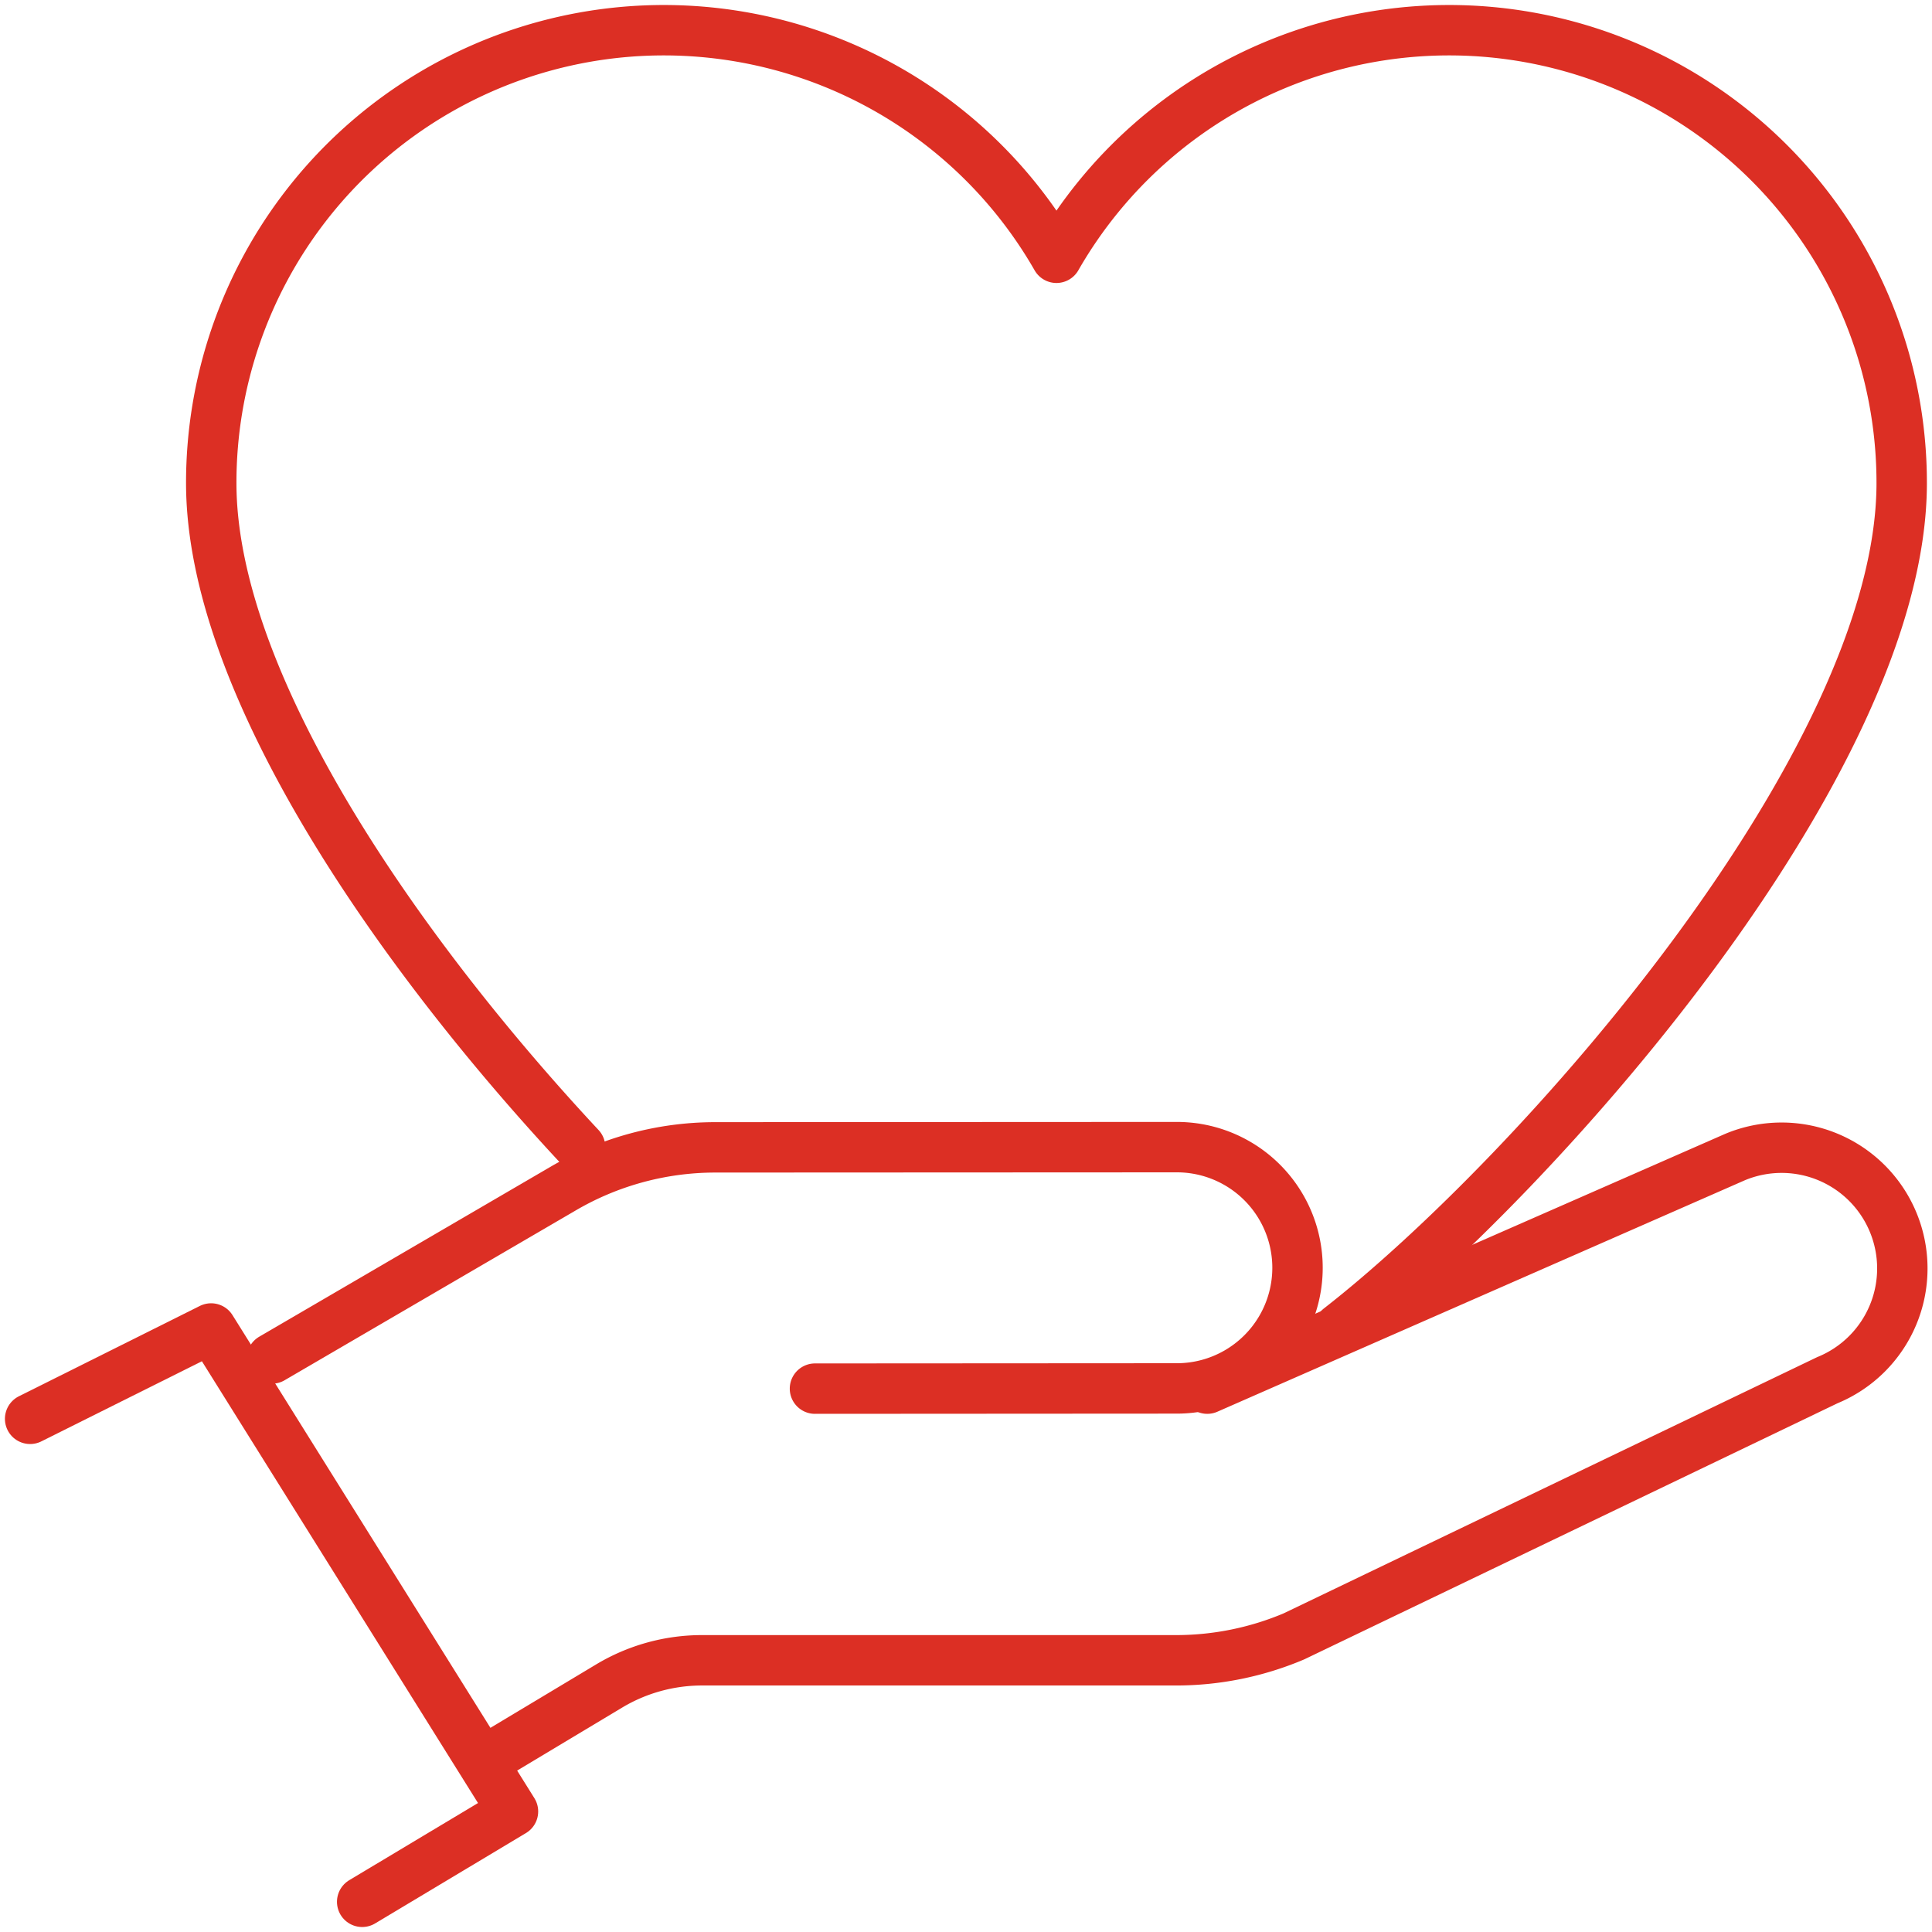
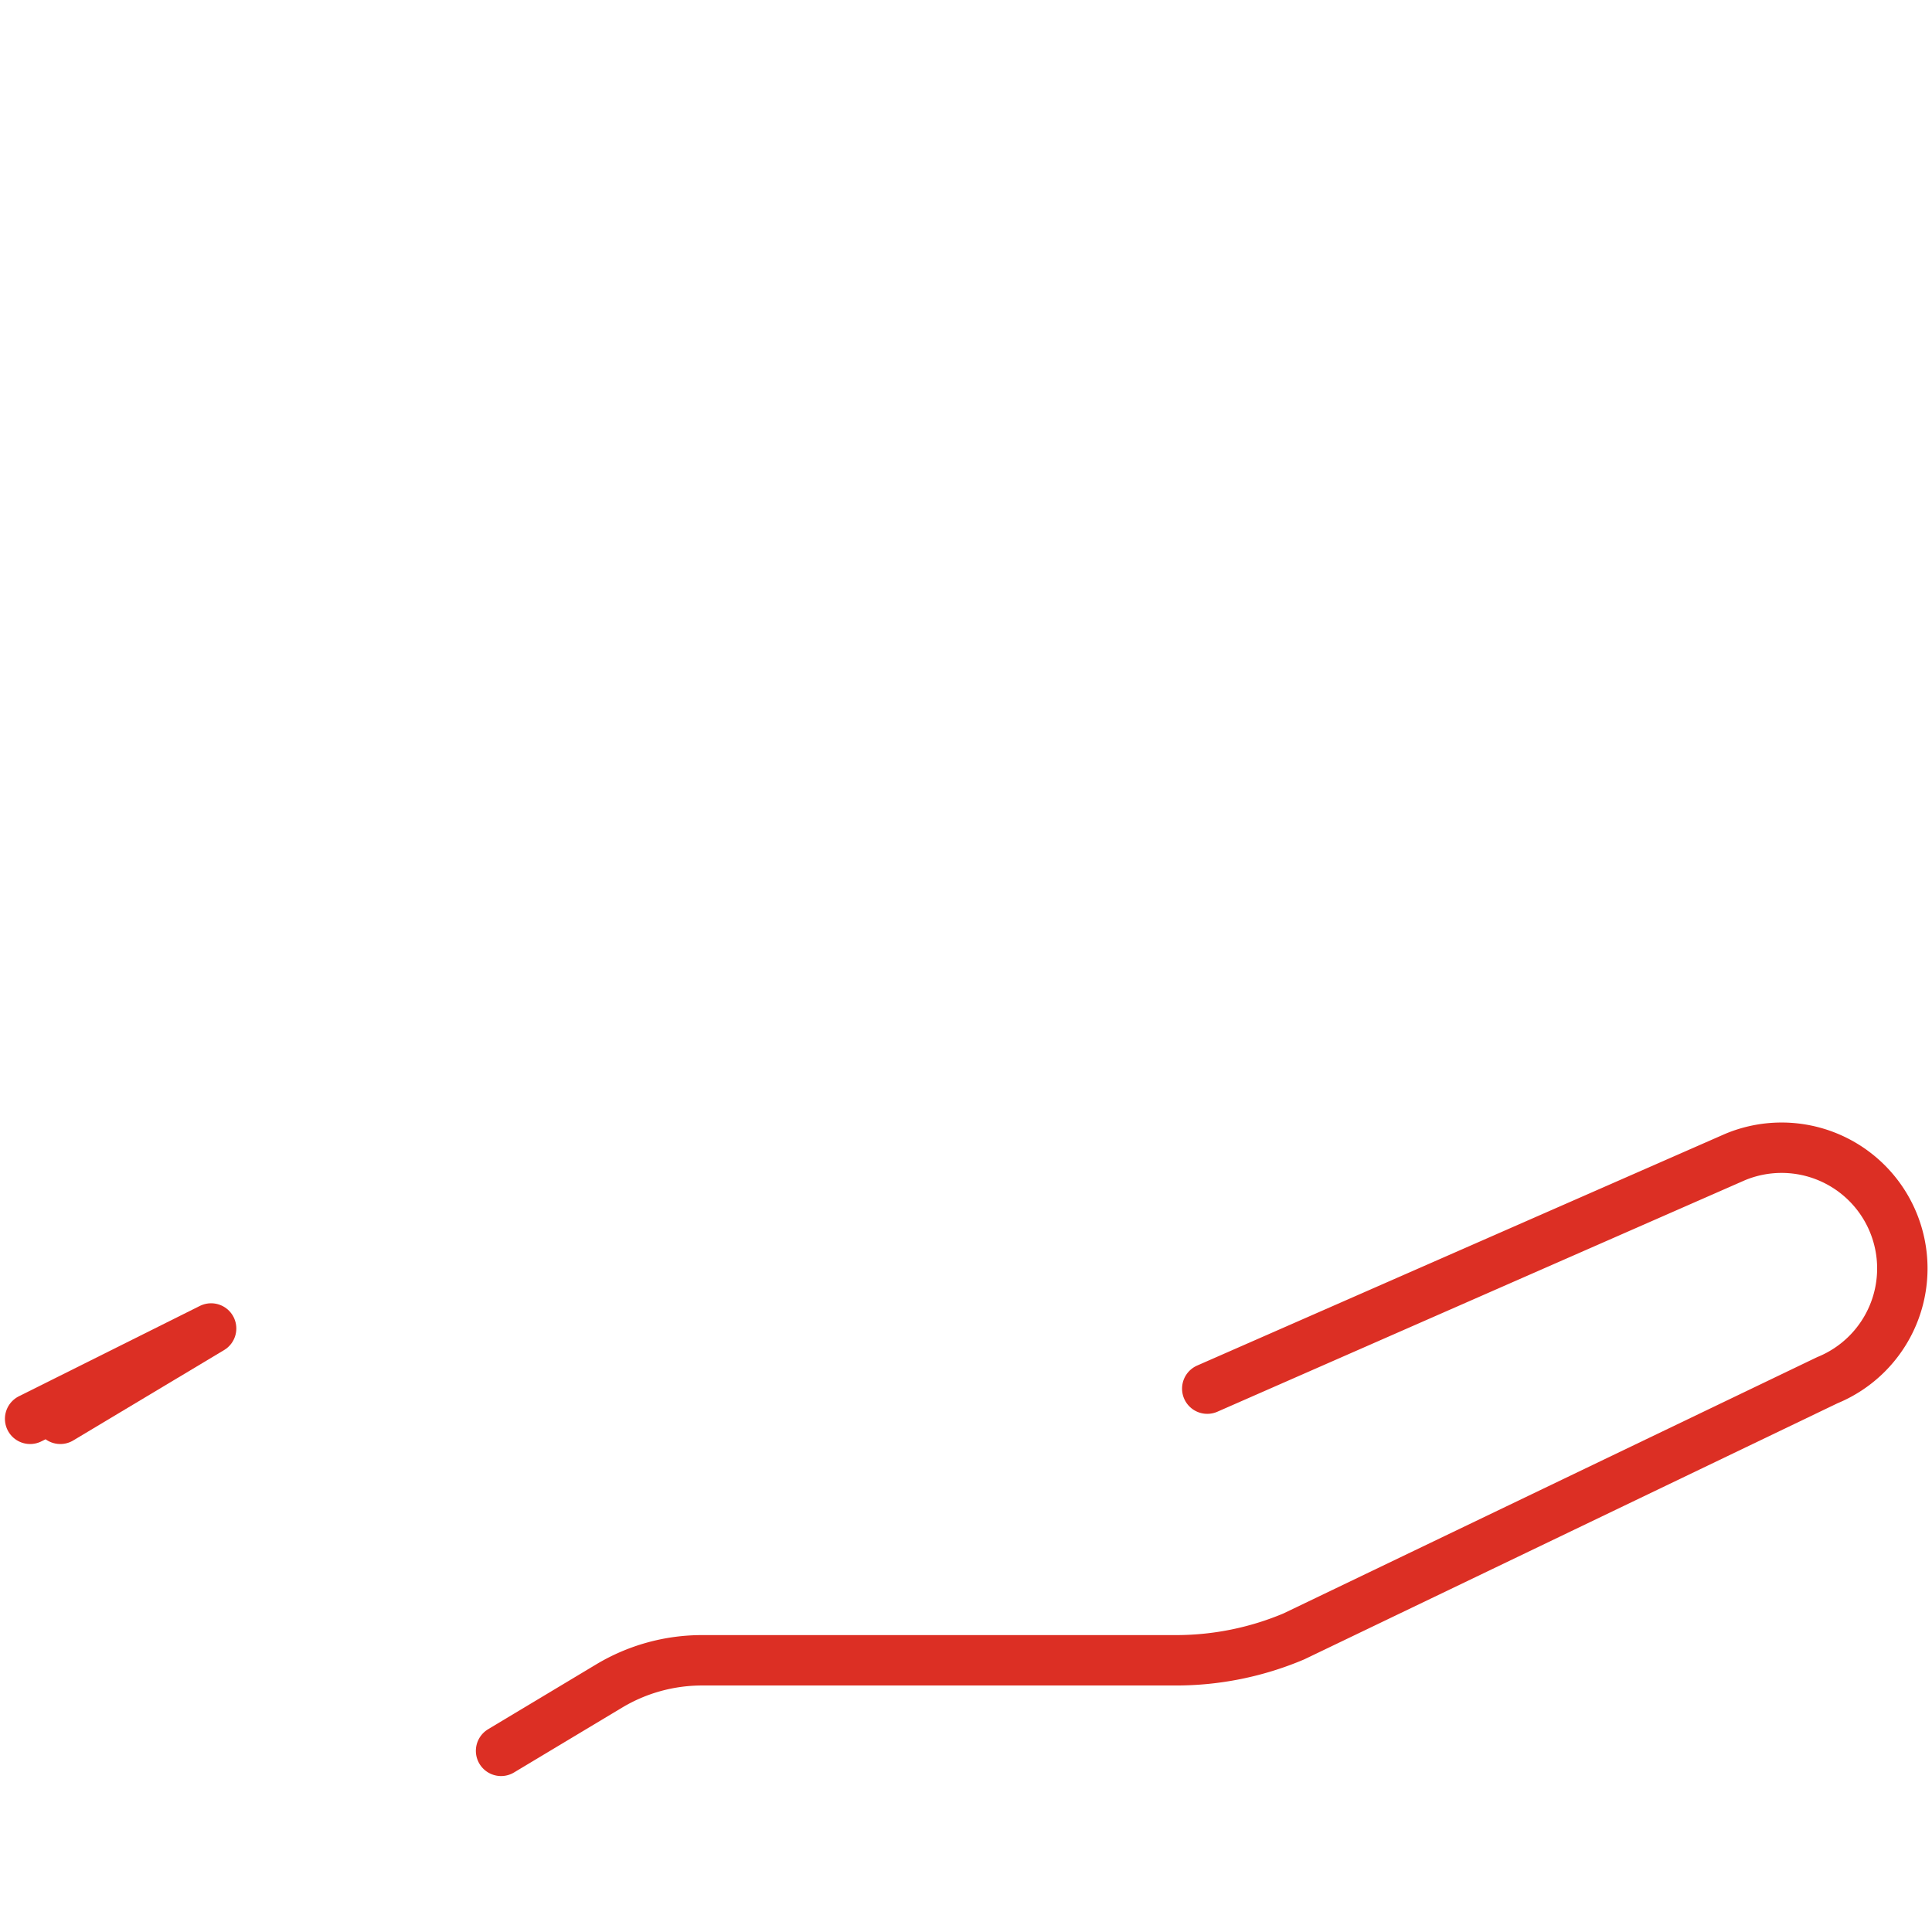
<svg xmlns="http://www.w3.org/2000/svg" id="Component_4_1" data-name="Component 4 – 1" width="115" height="115" viewBox="0 0 115 115">
  <defs>
    <clipPath id="clip-path">
      <rect id="Rectangle_586" data-name="Rectangle 586" width="115" height="115" transform="translate(0.004 -0.003)" fill="none" stroke="#dc2f24" stroke-width="3" />
    </clipPath>
  </defs>
  <g id="Group_184" data-name="Group 184" transform="translate(-0.004 0.003)" clip-path="url(#clip-path)">
-     <path id="Path_731" data-name="Path 731" d="M1,49.385l10.774-5.378L29.742,72.756l-8.977,5.378" transform="translate(0.797 35.066)" fill="none" stroke="#dc2f24" stroke-linecap="round" stroke-linejoin="round" stroke-width="3" />
-     <path id="Path_732" data-name="Path 732" d="M41.335,52.375l21.542-.013a7.181,7.181,0,0,0,0-14.362l-27.47.013a17.957,17.957,0,0,0-9.045,2.445L9.01,50.58" transform="translate(7.179 30.279)" fill="none" stroke="#dc2f24" stroke-linecap="round" stroke-linejoin="round" stroke-width="3" />
+     <path id="Path_731" data-name="Path 731" d="M1,49.385l10.774-5.378l-8.977,5.378" transform="translate(0.797 35.066)" fill="none" stroke="#dc2f24" stroke-linecap="round" stroke-linejoin="round" stroke-width="3" />
    <path id="Path_733" data-name="Path 733" d="M58.635,52.353,90.044,38.571a7.187,7.187,0,1,1,5.5,13.28L63.792,67.1a18,18,0,0,1-7.009,1.423H28.564a10.748,10.748,0,0,0-5.541,1.536L16.6,73.913" transform="translate(13.23 30.301)" fill="none" stroke="#dc2f24" stroke-linecap="round" stroke-linejoin="round" stroke-width="3" />
-     <path id="Path_734" data-name="Path 734" d="M74.156,78.263c11.719-9.131,33.466-33.6,33.466-50.311A26.938,26.938,0,0,0,57.311,14.544,26.938,26.938,0,0,0,7,27.952C7,39.979,18.27,56.031,28.957,67.486" transform="translate(5.578 0.797)" fill="none" stroke="#dc2f24" stroke-linecap="round" stroke-linejoin="round" stroke-width="3" />
  </g>
</svg>